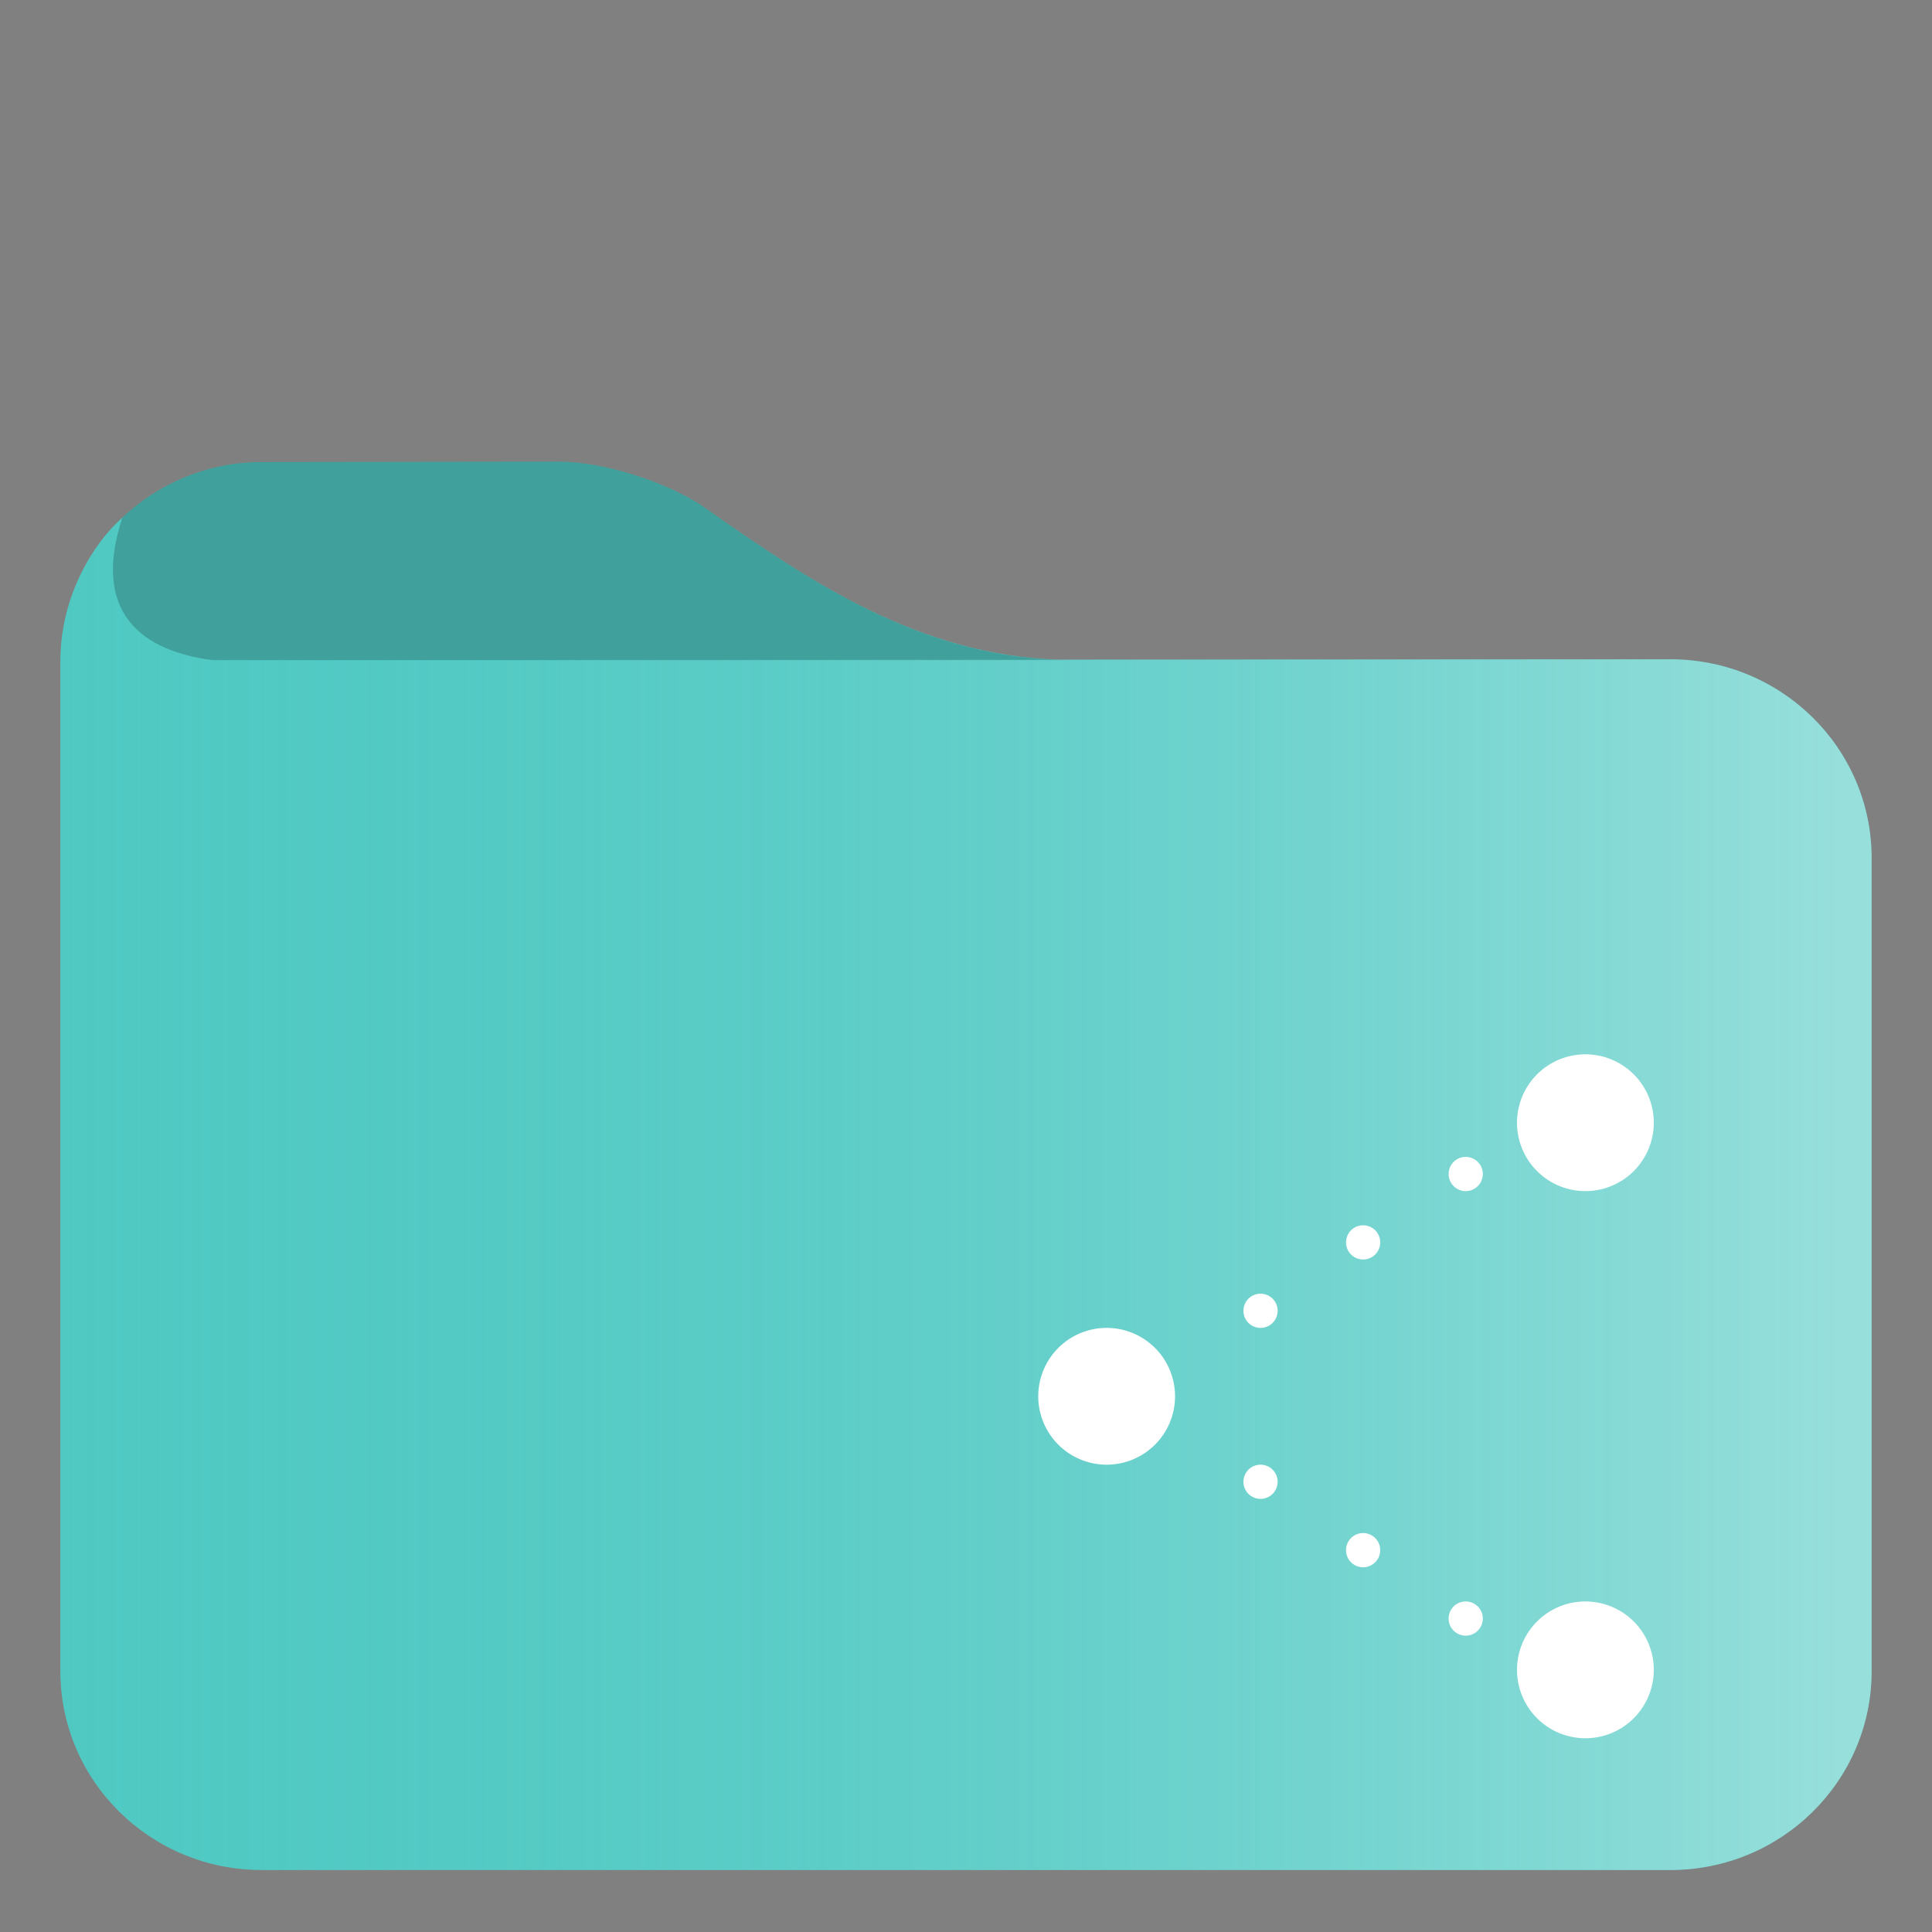
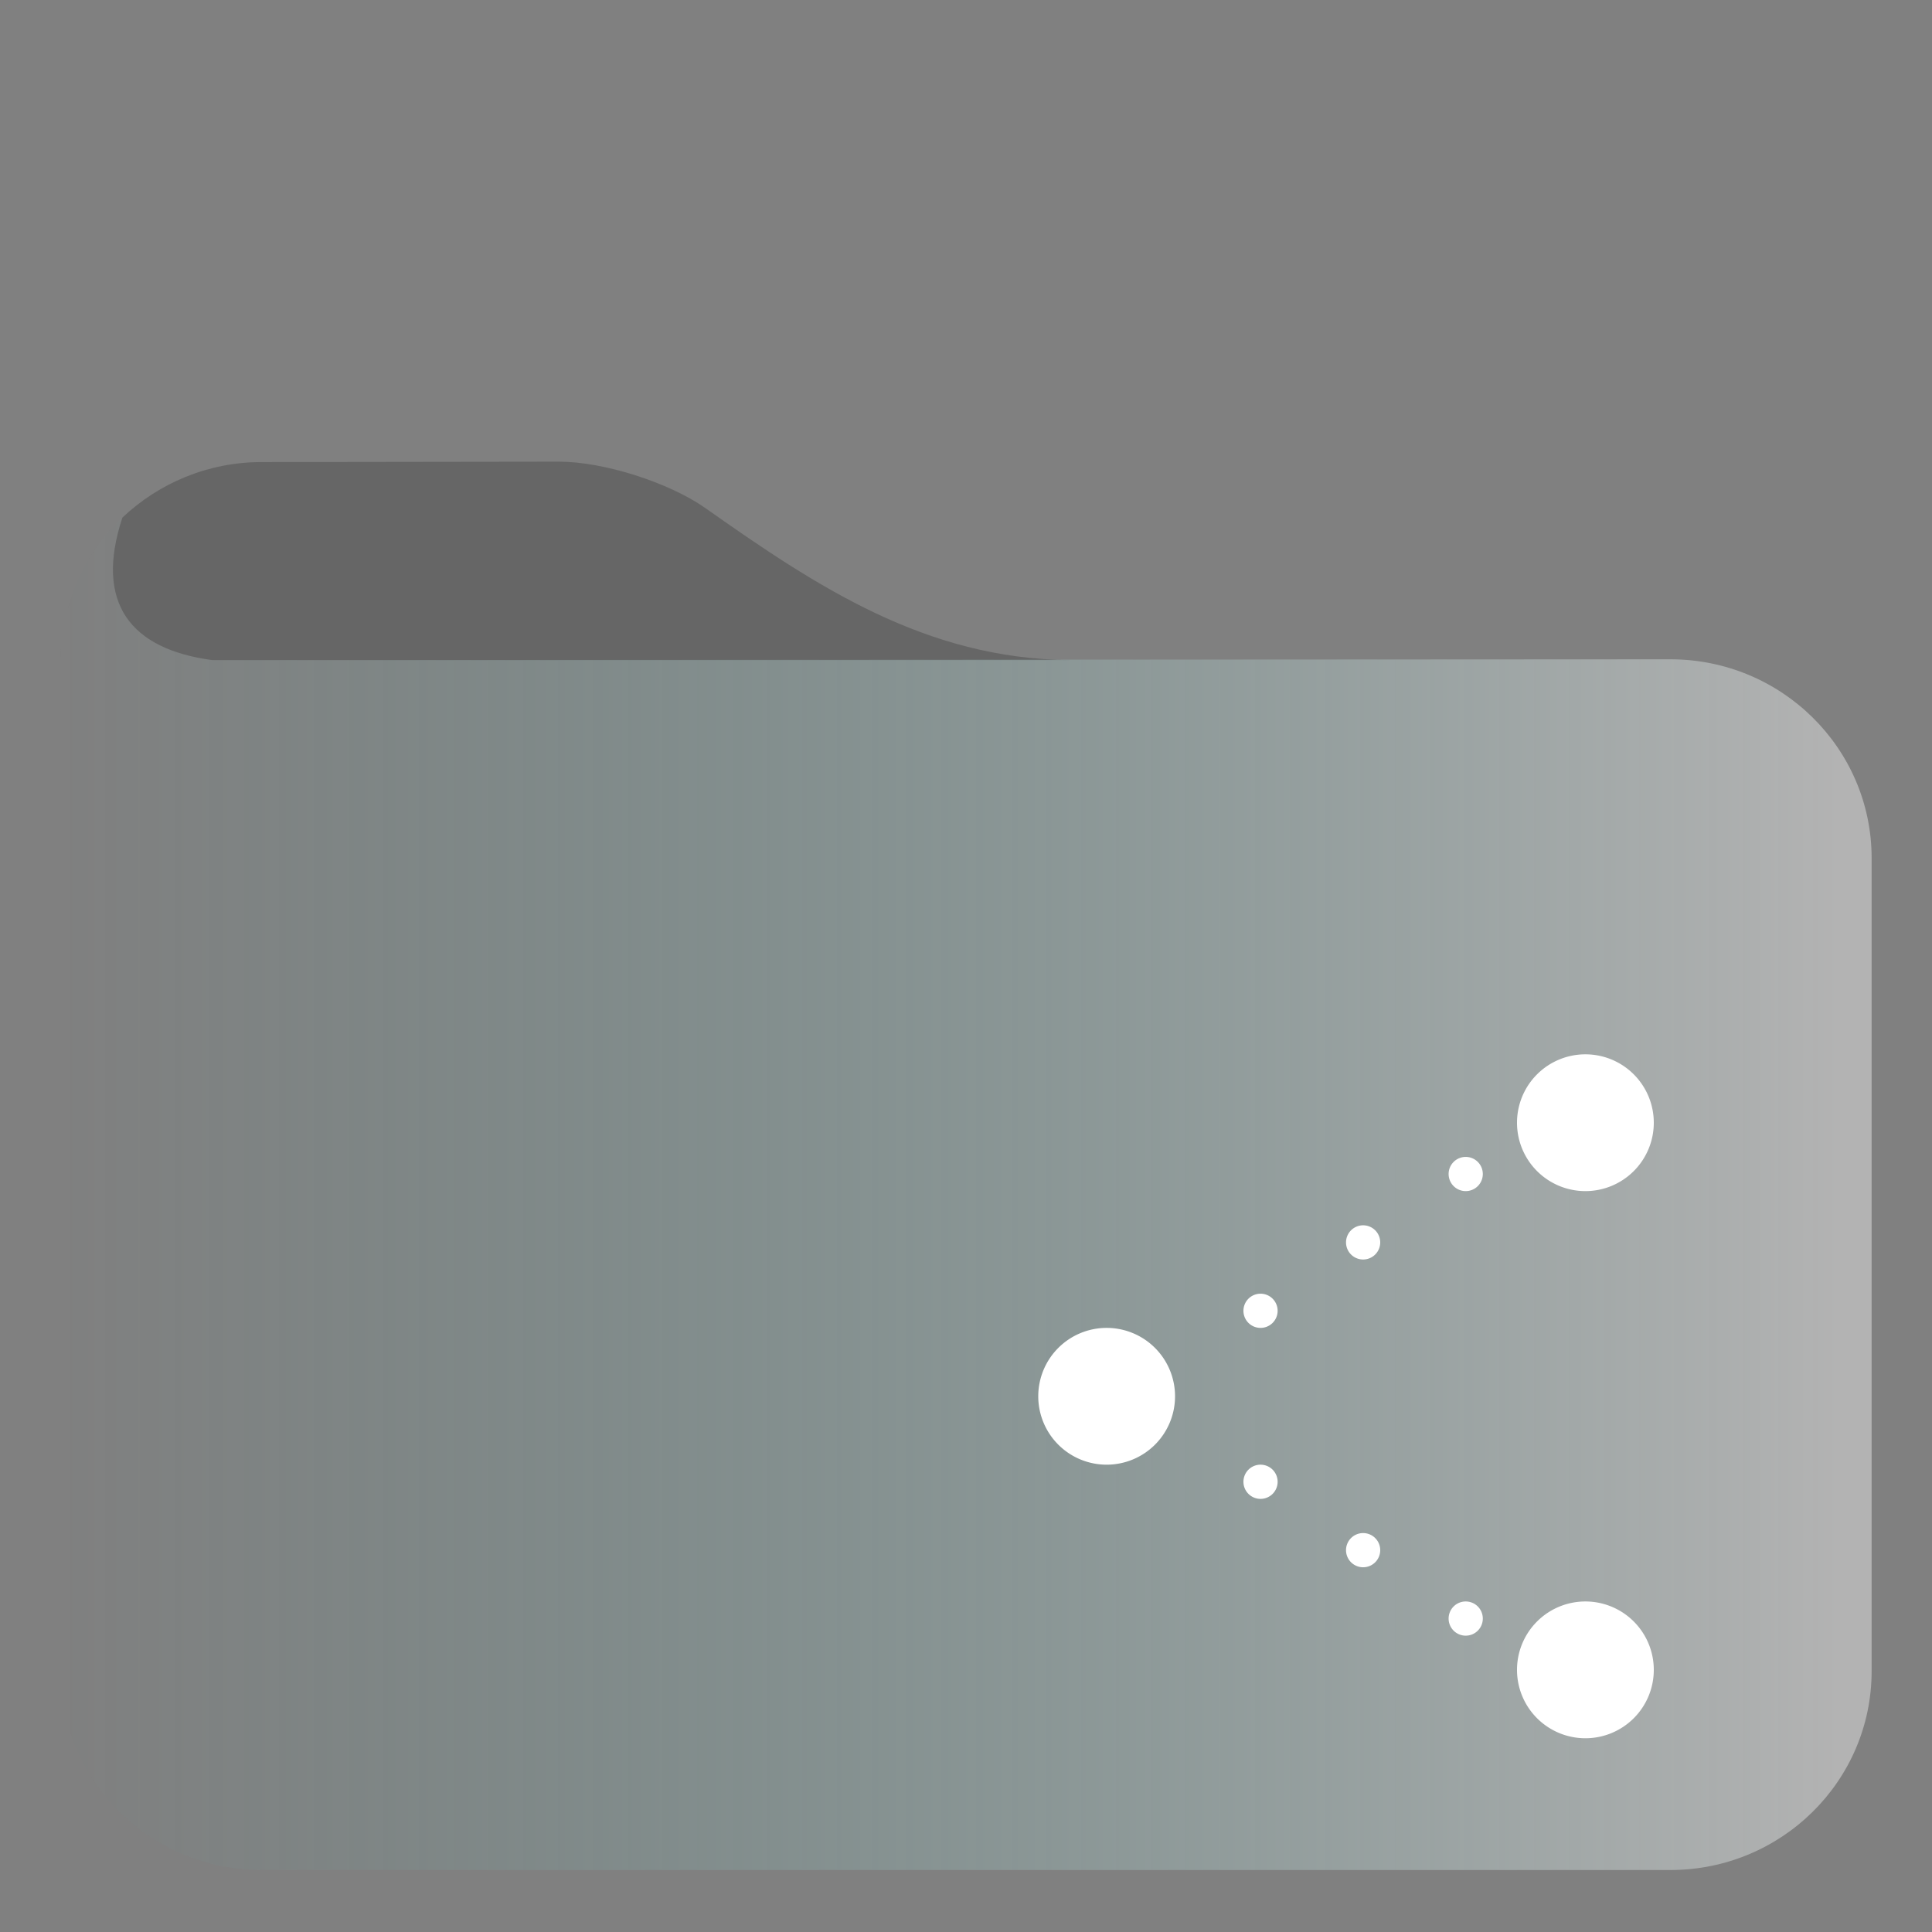
<svg xmlns="http://www.w3.org/2000/svg" xmlns:ns1="http://sodipodi.sourceforge.net/DTD/sodipodi-0.dtd" xmlns:ns2="http://www.inkscape.org/namespaces/inkscape" width="48pt" height="48pt" style="isolation:isolate" version="1.1" viewBox="0 0 48 48" id="svg3" ns1:docname="folder-network.svg" ns2:version="1.3.2 (091e20ef0f, 2023-11-25)">
  <rect x="0" y="0" width="48" height="48" fill="#808080" stroke="none" />
  <defs id="defs3">
    <linearGradient id="a-3" x2="1" y1="0.5" y2="0.5" gradientTransform="matrix(45,0,0,33.7,-59.976,-7.281)" gradientUnits="userSpaceOnUse">
      <stop stop-color="#50c9c3" offset="0" id="stop1-6" />
      <stop stop-color="#96deda" offset=".983" id="stop2-7" />
    </linearGradient>
  </defs>
  <ns1:namedview id="namedview3" pagecolor="#ffffff" bordercolor="#666666" borderopacity="1.0" ns2:showpageshadow="2" ns2:pageopacity="0.0" ns2:pagecheckerboard="0" ns2:deskcolor="#d1d1d1" ns2:document-units="pt" ns2:current-layer="svg3" showguides="false">
    <ns1:guide position="29.844,48" orientation="0,-1" id="guide1" ns2:locked="false" />
  </ns1:namedview>
  <linearGradient id="a" x2="1" y1=".5" y2=".5" gradientTransform="matrix(45 0 0 33.7 1.49 12.8)" gradientUnits="userSpaceOnUse">
    <stop stop-color="#50c9c3" offset="0" id="stop1" style="stop-color:#50c9c3;stop-opacity:0;" />
    <stop stop-color="#96deda" offset="0.983" id="stop2" style="stop-color:#ffffff;stop-opacity:0.4;" />
  </linearGradient>
  <g id="g1">
-     <path id="path4" d="M 13.89 11.47 L 6.5 11.48 C 5.16 11.48 3.94 12.009 3.04 12.86 C 2.314 13.501 1.5 14.819 1.5 16.419 L 1.5 41.52 C 1.5 44.25 3.74 46.46 6.5 46.46 L 41.5 46.46 C 44.26 46.46 46.5 44.25 46.5 41.52 L 46.5 21.319 C 46.5 18.589 44.26 16.38 41.5 16.38 L 26.272 16.389 C 22.85 16.261 20.221 14.524 17.52 12.62 C 16.621 11.988 15 11.47 13.89 11.47 z " style="fill:#50c9c3;fill-opacity:1" />
    <path d="m 6.5,11.48 c -1.34,0 -2.56,0.529 -3.46,1.38 -0.7,2.127 0.202,3.267 2.23,3.54 h 21.3 C 23,16.366 20.3,14.58 17.52,12.62 16.621,11.988 15,11.47 13.89,11.47 Z M 2.37,13.65 C 2.362,13.662 2.353,13.674 2.345,13.686 2.353,13.674 2.362,13.662 2.37,13.65 Z m -0.202,0.324 c -0.043,0.075 -0.085,0.15 -0.124,0.227 0.04,-0.079 0.082,-0.153 0.124,-0.227 z M 1.975,14.345 C 1.921,14.46 1.871,14.577 1.826,14.697 1.872,14.576 1.923,14.459 1.975,14.345 Z M 1.783,14.814 C 1.738,14.941 1.7,15.072 1.666,15.203 1.701,15.07 1.739,14.94 1.783,14.814 Z m -0.148,0.504 c -0.03,0.129 -0.052,0.261 -0.072,0.394 0.02,-0.133 0.042,-0.266 0.072,-0.394 z m -0.098,0.563 c -0.02,0.179 -0.032,0.361 -0.032,0.546 -3.73e-4,-0.186 0.012,-0.368 0.032,-0.546 z" fill="#37a29c" id="path2" ns1:nodetypes="ccccccccccccccccccccccccc" style="fill:#000000;fill-opacity:0.2" />
  </g>
  <path d="m5.27 16.4c-2-0.266-2.92-1.39-2.23-3.54-0.726 0.641-1.54 1.96-1.54 3.56v25.1c0 2.73 2.24 4.94 5 4.94h35c2.76 0 5-2.21 5-4.94v-20.2c0-2.73-2.24-4.94-5-4.94z" fill="url(#a)" id="path3" />
  <g id="g1-3" transform="matrix(0.944,0,0,0.944,-374.811,-459.775)" style="fill:#ffffff;fill-opacity:1">
    <path style="color:#000000;fill:#ffffff;fill-opacity:1;fill-rule:evenodd;stroke-width:0.09" id="path3858-3-6-7-6-6-6-1" d="m 438.771,514.798 a 1.8,1.8 0 0 0 -1.8,1.8 1.8,1.8 0 0 0 1.8,1.8 1.8,1.8 0 0 0 1.8,-1.8 1.8,1.8 0 0 0 -1.8,-1.8 z m -3.15,2.7 a 0.45,0.45 0 0 0 -0.45,0.45 0.45,0.45 0 0 0 0.45,0.45 0.45,0.45 0 0 0 0.45,-0.45 0.45,0.45 0 0 0 -0.45,-0.45 z m -2.7,1.8 a 0.45,0.45 0 0 0 -0.45,0.45 0.45,0.45 0 0 0 0.45,0.45 0.45,0.45 0 0 0 0.45,-0.45 0.45,0.45 0 0 0 -0.45,-0.45 z m -2.7,1.8 a 0.45,0.45 0 0 0 -0.45,0.45 0.45,0.45 0 0 0 0.45,0.45 0.45,0.45 0 0 0 0.45,-0.45 0.45,0.45 0 0 0 -0.45,-0.45 z m -4.05,0.9 a 1.8,1.8 0 0 0 -1.8,1.8 1.8,1.8 0 0 0 1.8,1.8 1.8,1.8 0 0 0 1.8,-1.8 1.8,1.8 0 0 0 -1.8,-1.8 z m 4.05,3.6 a 0.45,0.45 0 0 0 -0.45,0.45 0.45,0.45 0 0 0 0.45,0.45 0.45,0.45 0 0 0 0.45,-0.45 0.45,0.45 0 0 0 -0.45,-0.45 z m 2.7,1.8 a 0.45,0.45 0 0 0 -0.45,0.45 0.45,0.45 0 0 0 0.45,0.45 0.45,0.45 0 0 0 0.45,-0.45 0.45,0.45 0 0 0 -0.45,-0.45 z m 2.7,1.8 a 0.45,0.45 0 0 0 -0.45,0.45 0.45,0.45 0 0 0 0.45,0.45 0.45,0.45 0 0 0 0.45,-0.45 0.45,0.45 0 0 0 -0.45,-0.45 z m 3.15,0 a 1.8,1.8 0 0 0 -1.8,1.8 1.8,1.8 0 0 0 1.8,1.8 1.8,1.8 0 0 0 1.8,-1.8 1.8,1.8 0 0 0 -1.8,-1.8 z" />
  </g>
</svg>